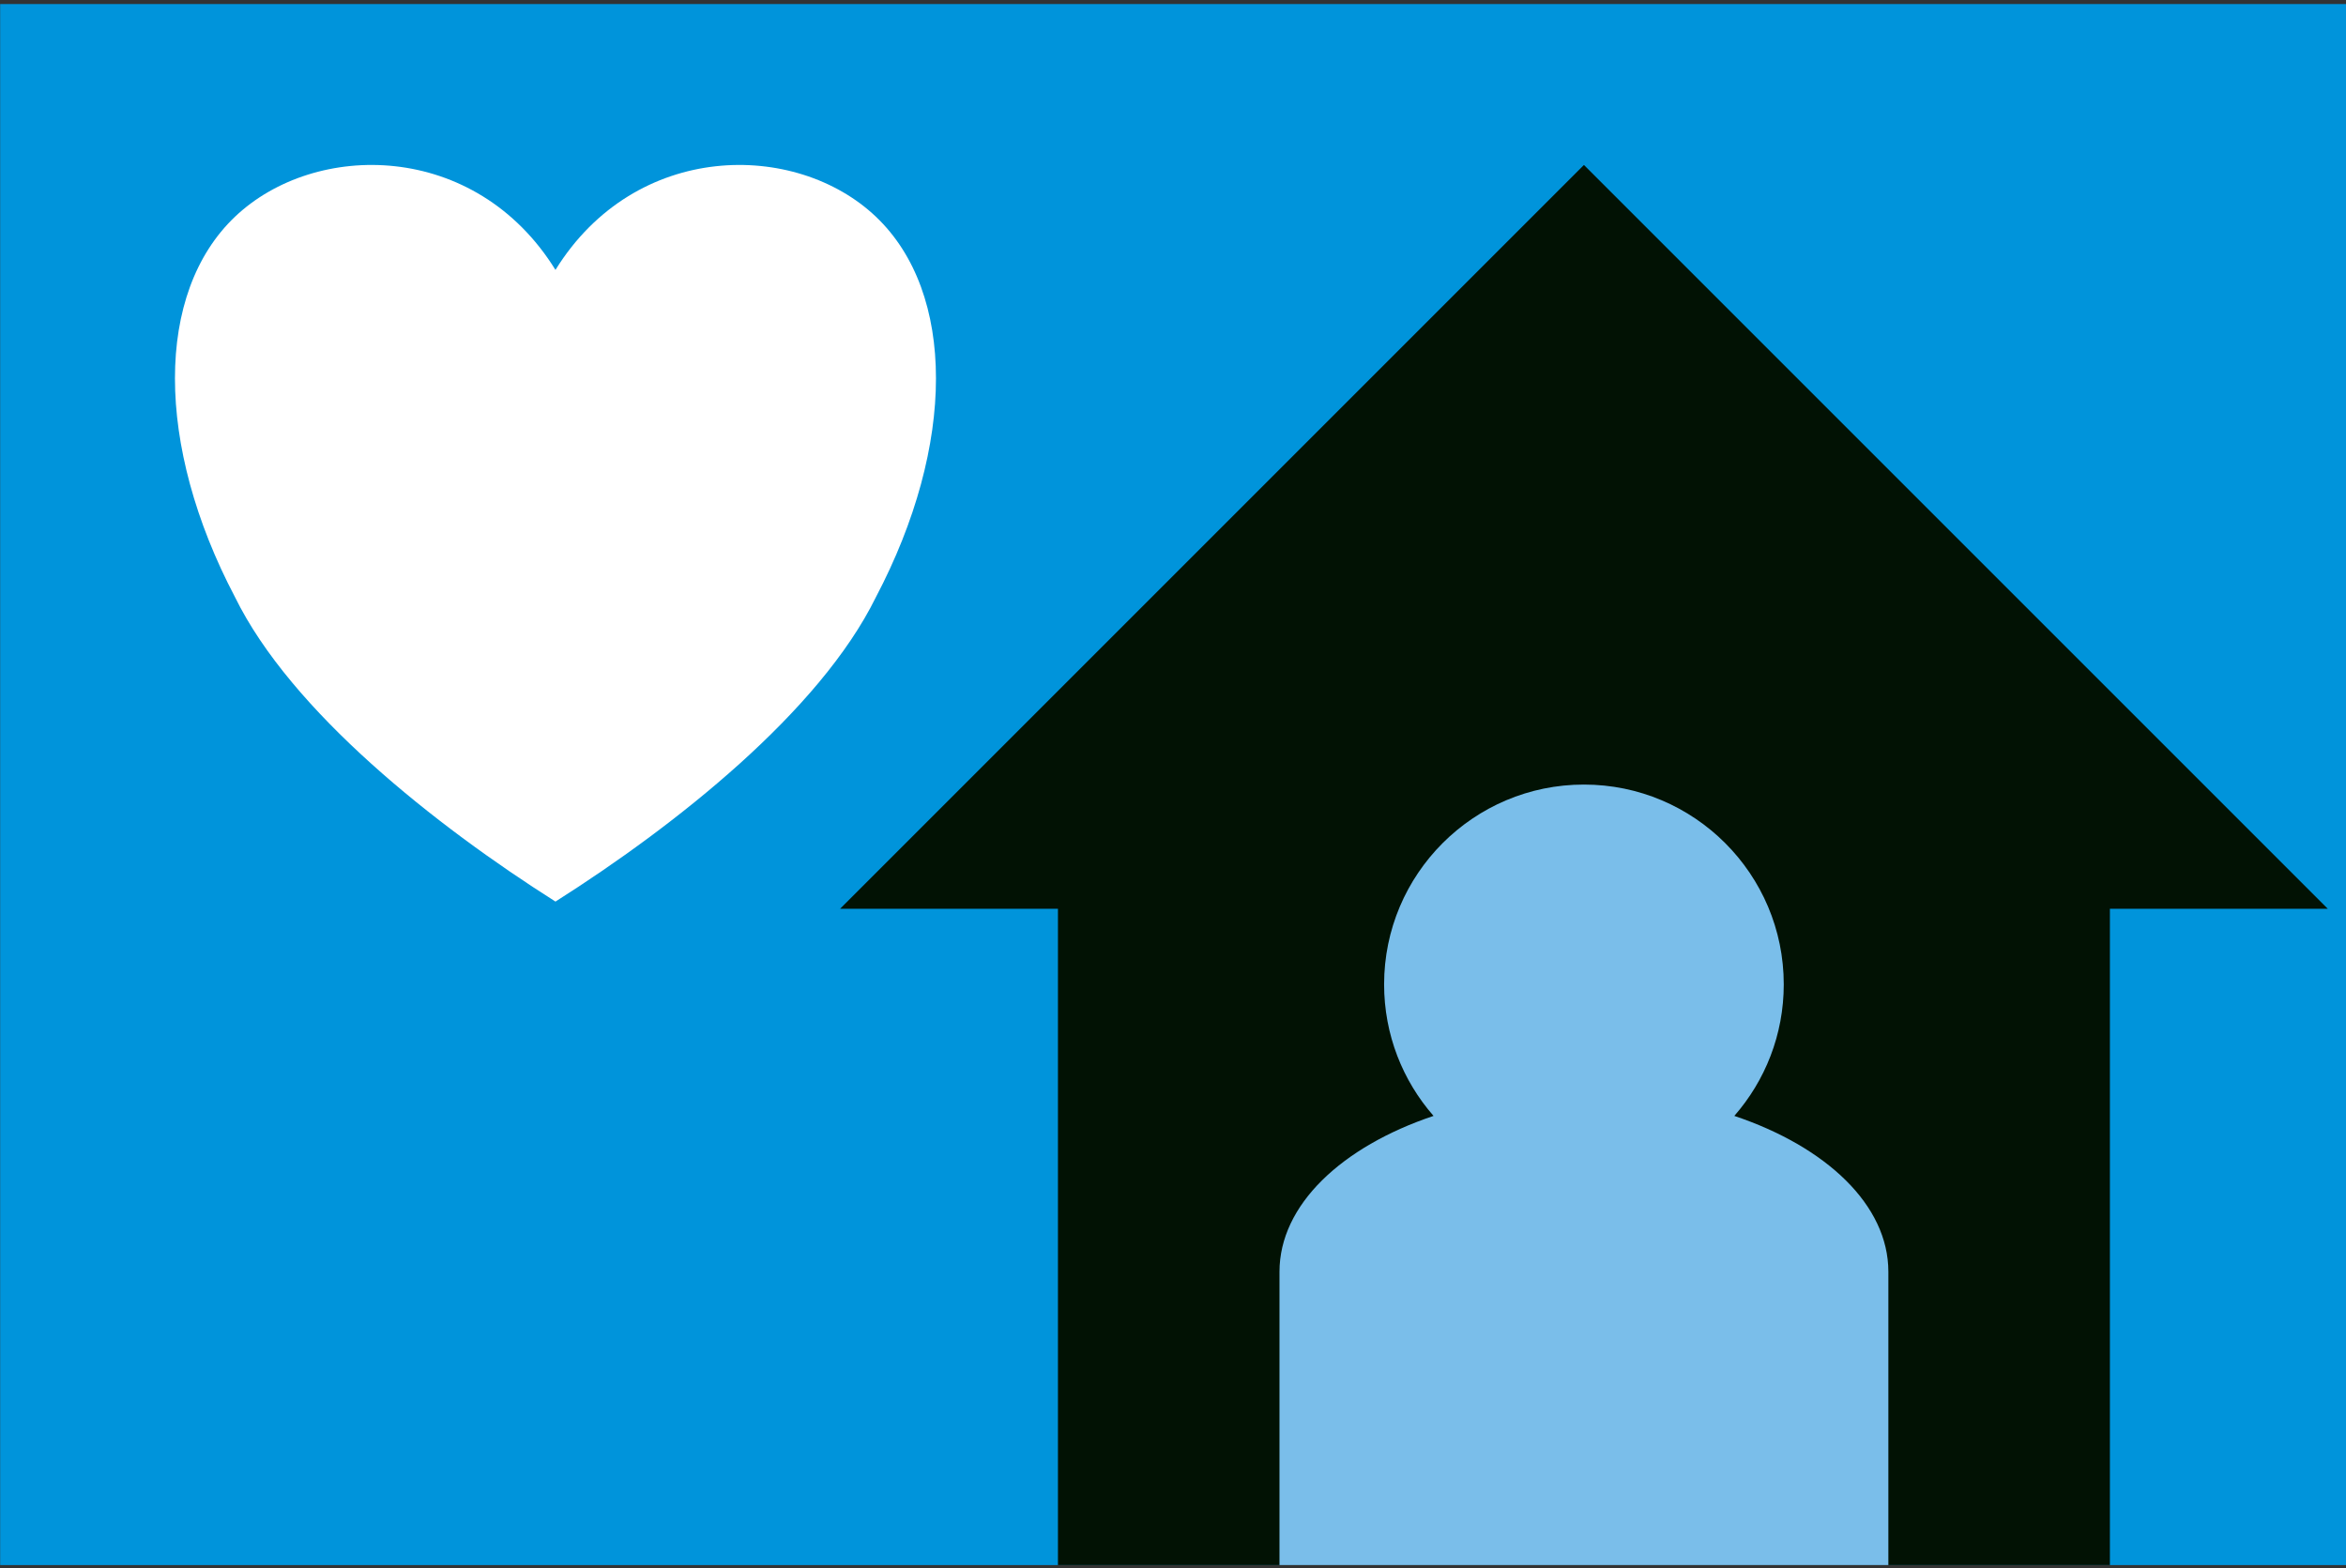
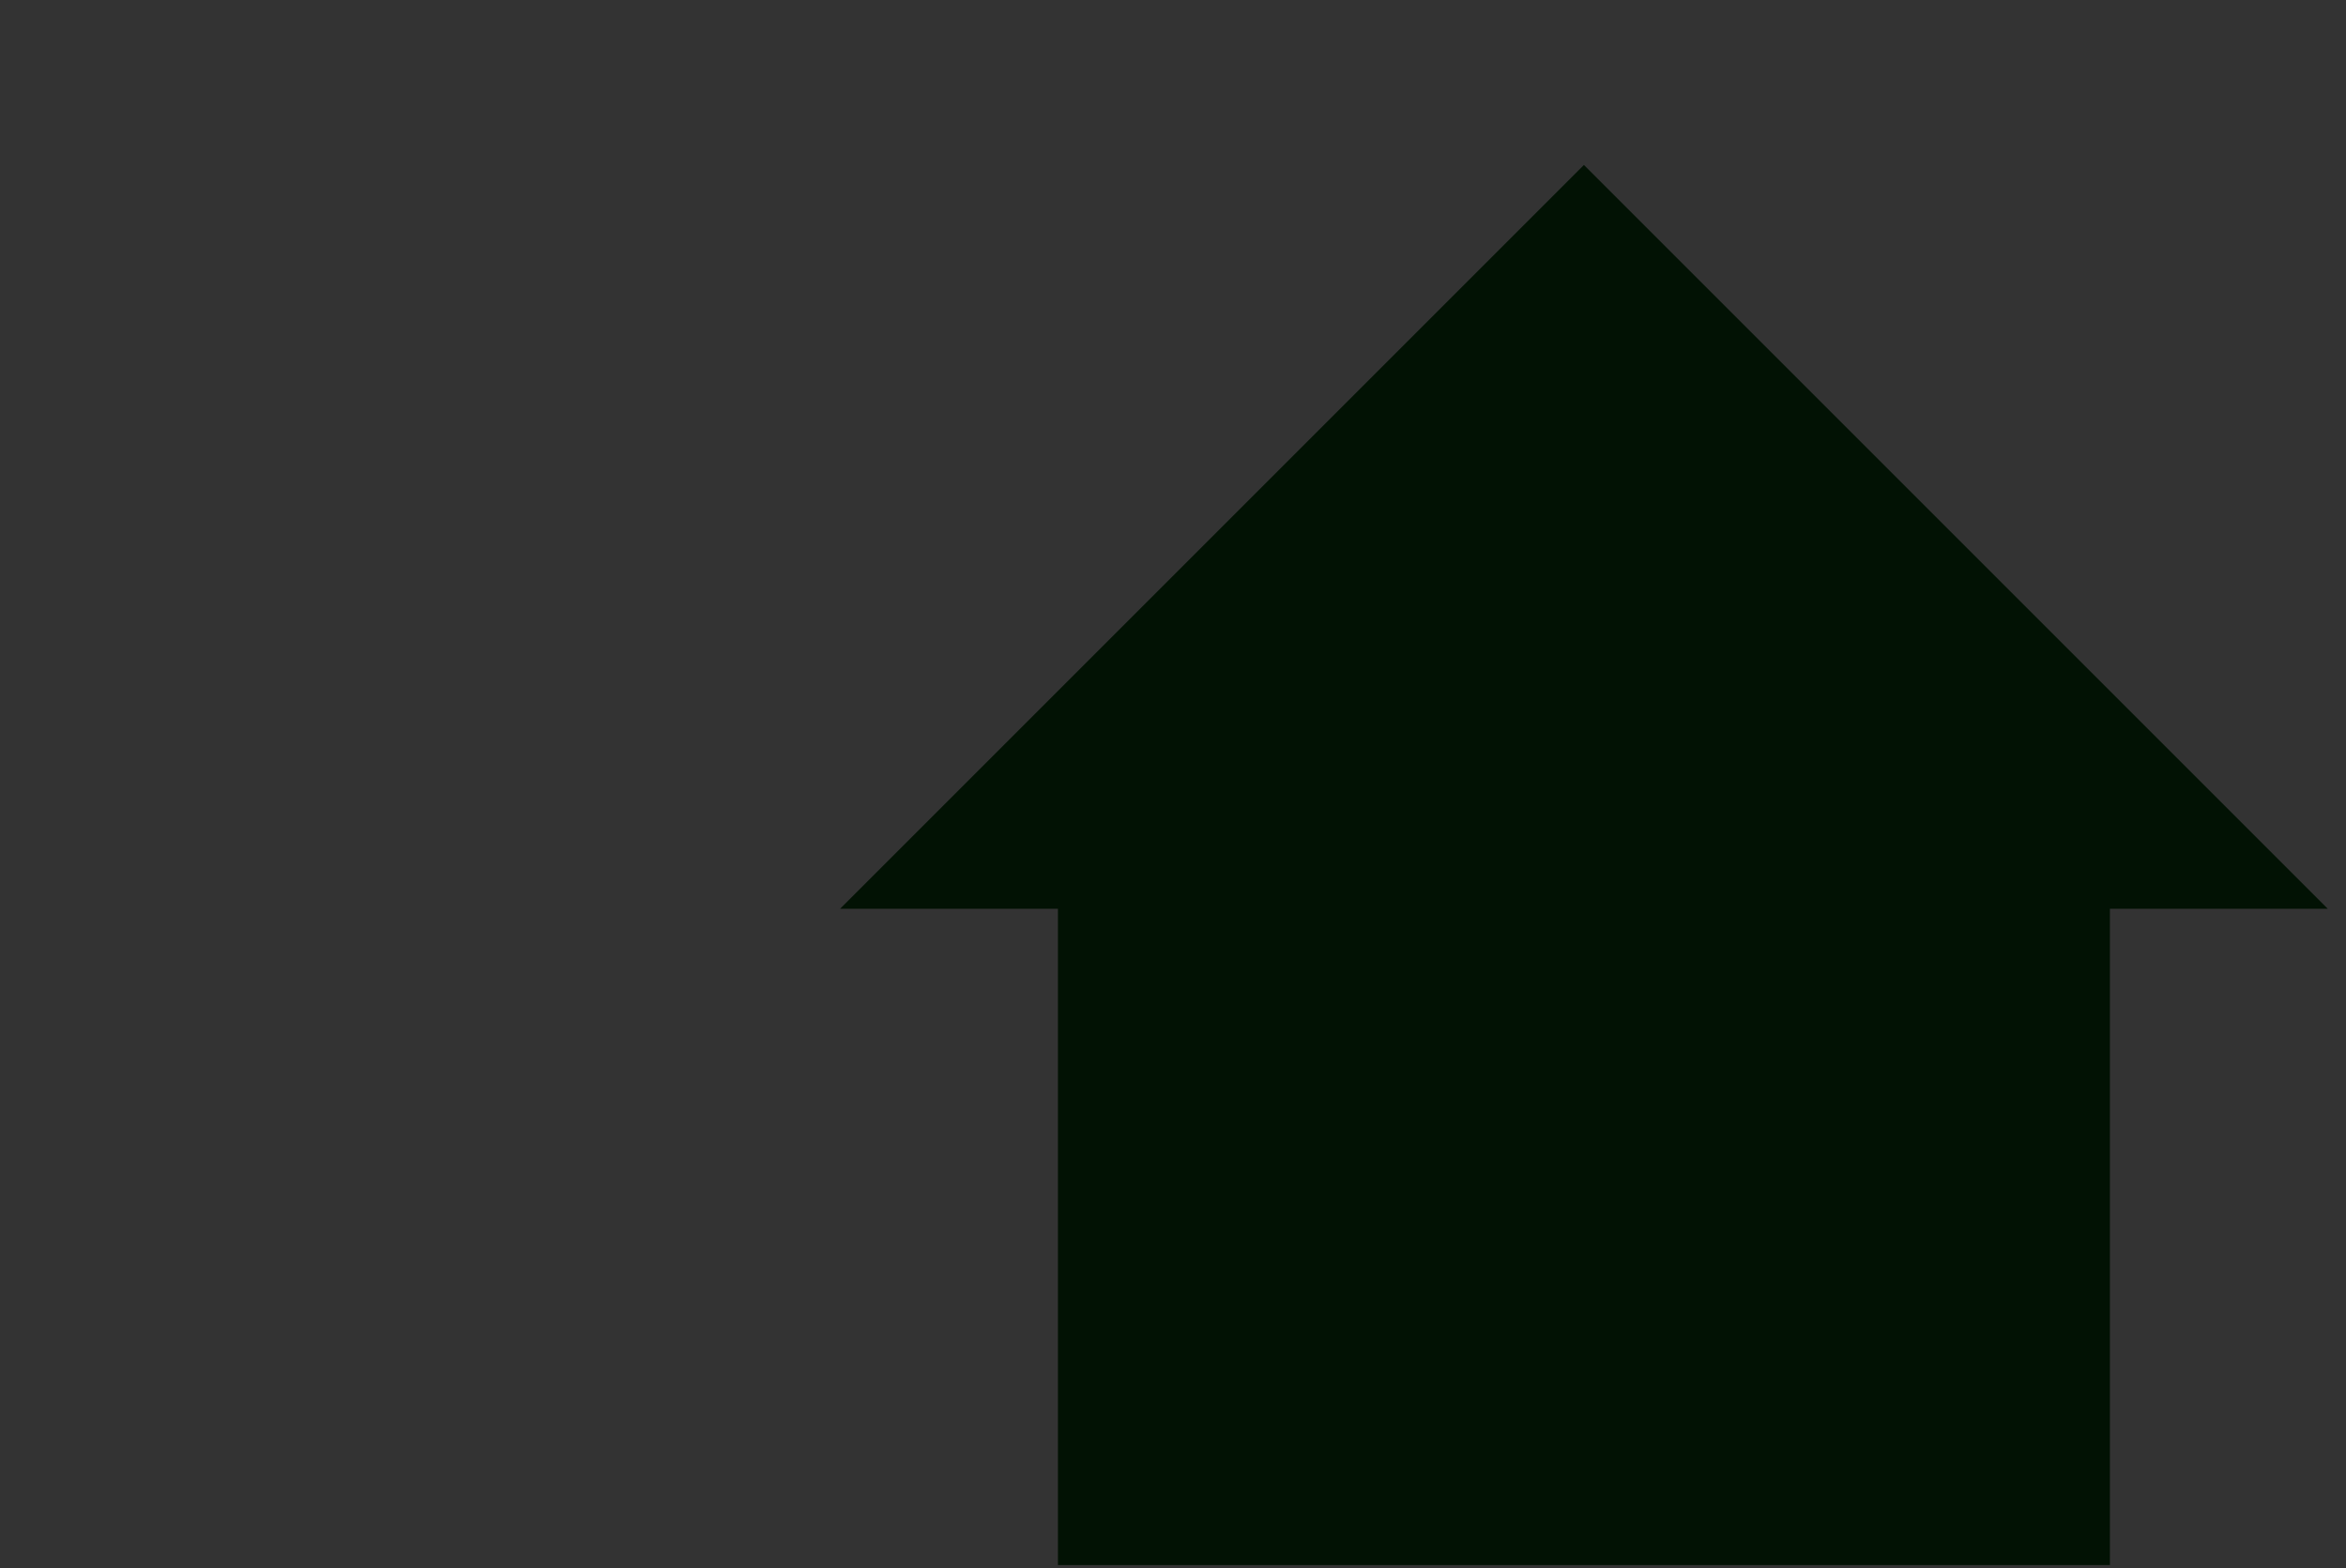
<svg xmlns="http://www.w3.org/2000/svg" width="100%" height="100%" viewBox="0 0 380 254" version="1.1" xml:space="preserve" style="fill-rule:evenodd;clip-rule:evenodd;stroke-linejoin:round;stroke-miterlimit:1.414;">
  <rect x="0" y="0" width="380" height="254" fill="#333333" stroke="none" />
  <g>
-     <rect x="0.026" y="0.656" width="379.974" height="252.863" style="fill:#0094db;" />
-     <path d="M89.973,43.719c12.975,-20.946 38.926,-20.946 51.902,-8.619c12.976,12.326 12.976,36.98 0,61.633c-9.083,18.491 -32.439,36.981 -51.902,49.308c-19.464,-12.327 -42.82,-30.817 -51.902,-49.308c-12.976,-24.653 -12.976,-49.307 0,-61.633c12.975,-12.327 38.926,-12.327 51.902,8.619Z" style="fill:#fff;" />
    <path d="M341.758,147.207l0,106.312l-170.394,0l0,-106.312l-35.289,0l120.486,-120.487l120.487,120.487l-35.29,0Z" style="fill:#021204;" />
-     <path d="M305.873,253.519l-98.624,0l0,-47.516c0,-10.809 10.055,-20.246 24.953,-25.244c-4.986,-5.694 -8.008,-13.149 -8.008,-21.304c0,-17.864 14.503,-32.368 32.367,-32.368c17.864,0 32.368,14.504 32.368,32.368c0,8.155 -3.023,15.61 -8.008,21.304c14.898,4.998 24.952,14.435 24.952,25.244l0,47.516Z" style="fill:#7abeea;" />
  </g>
</svg>